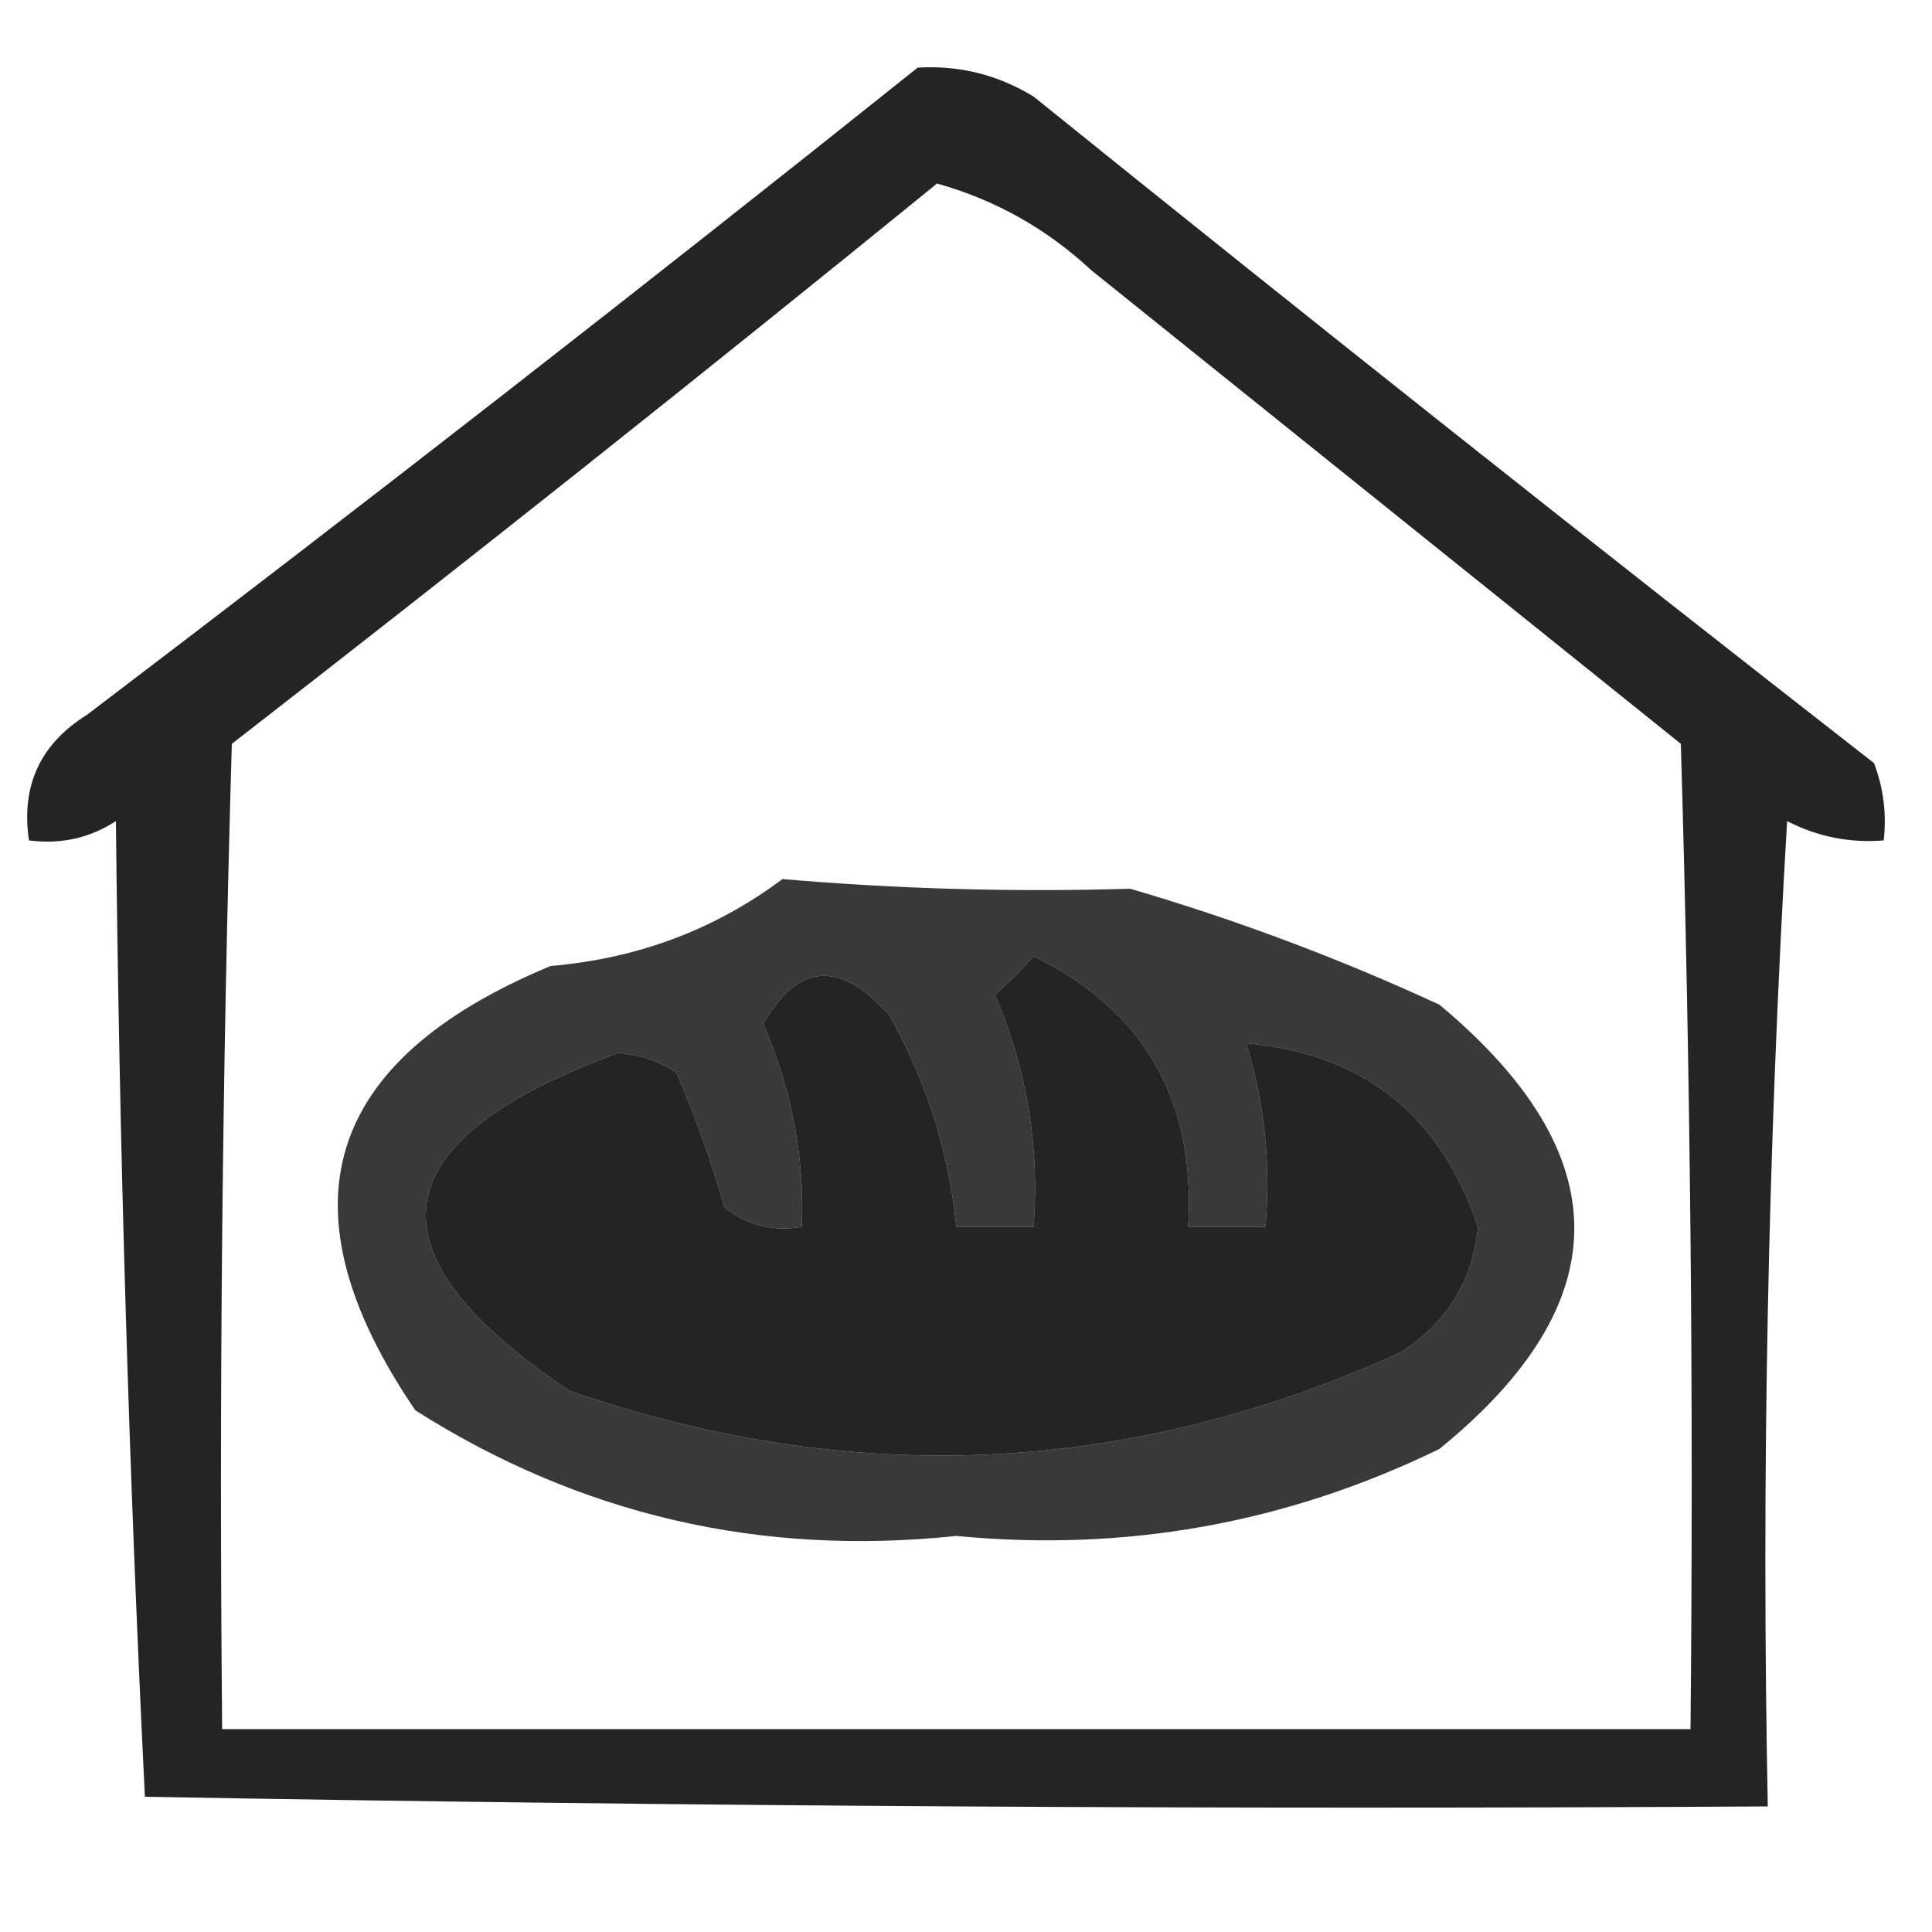
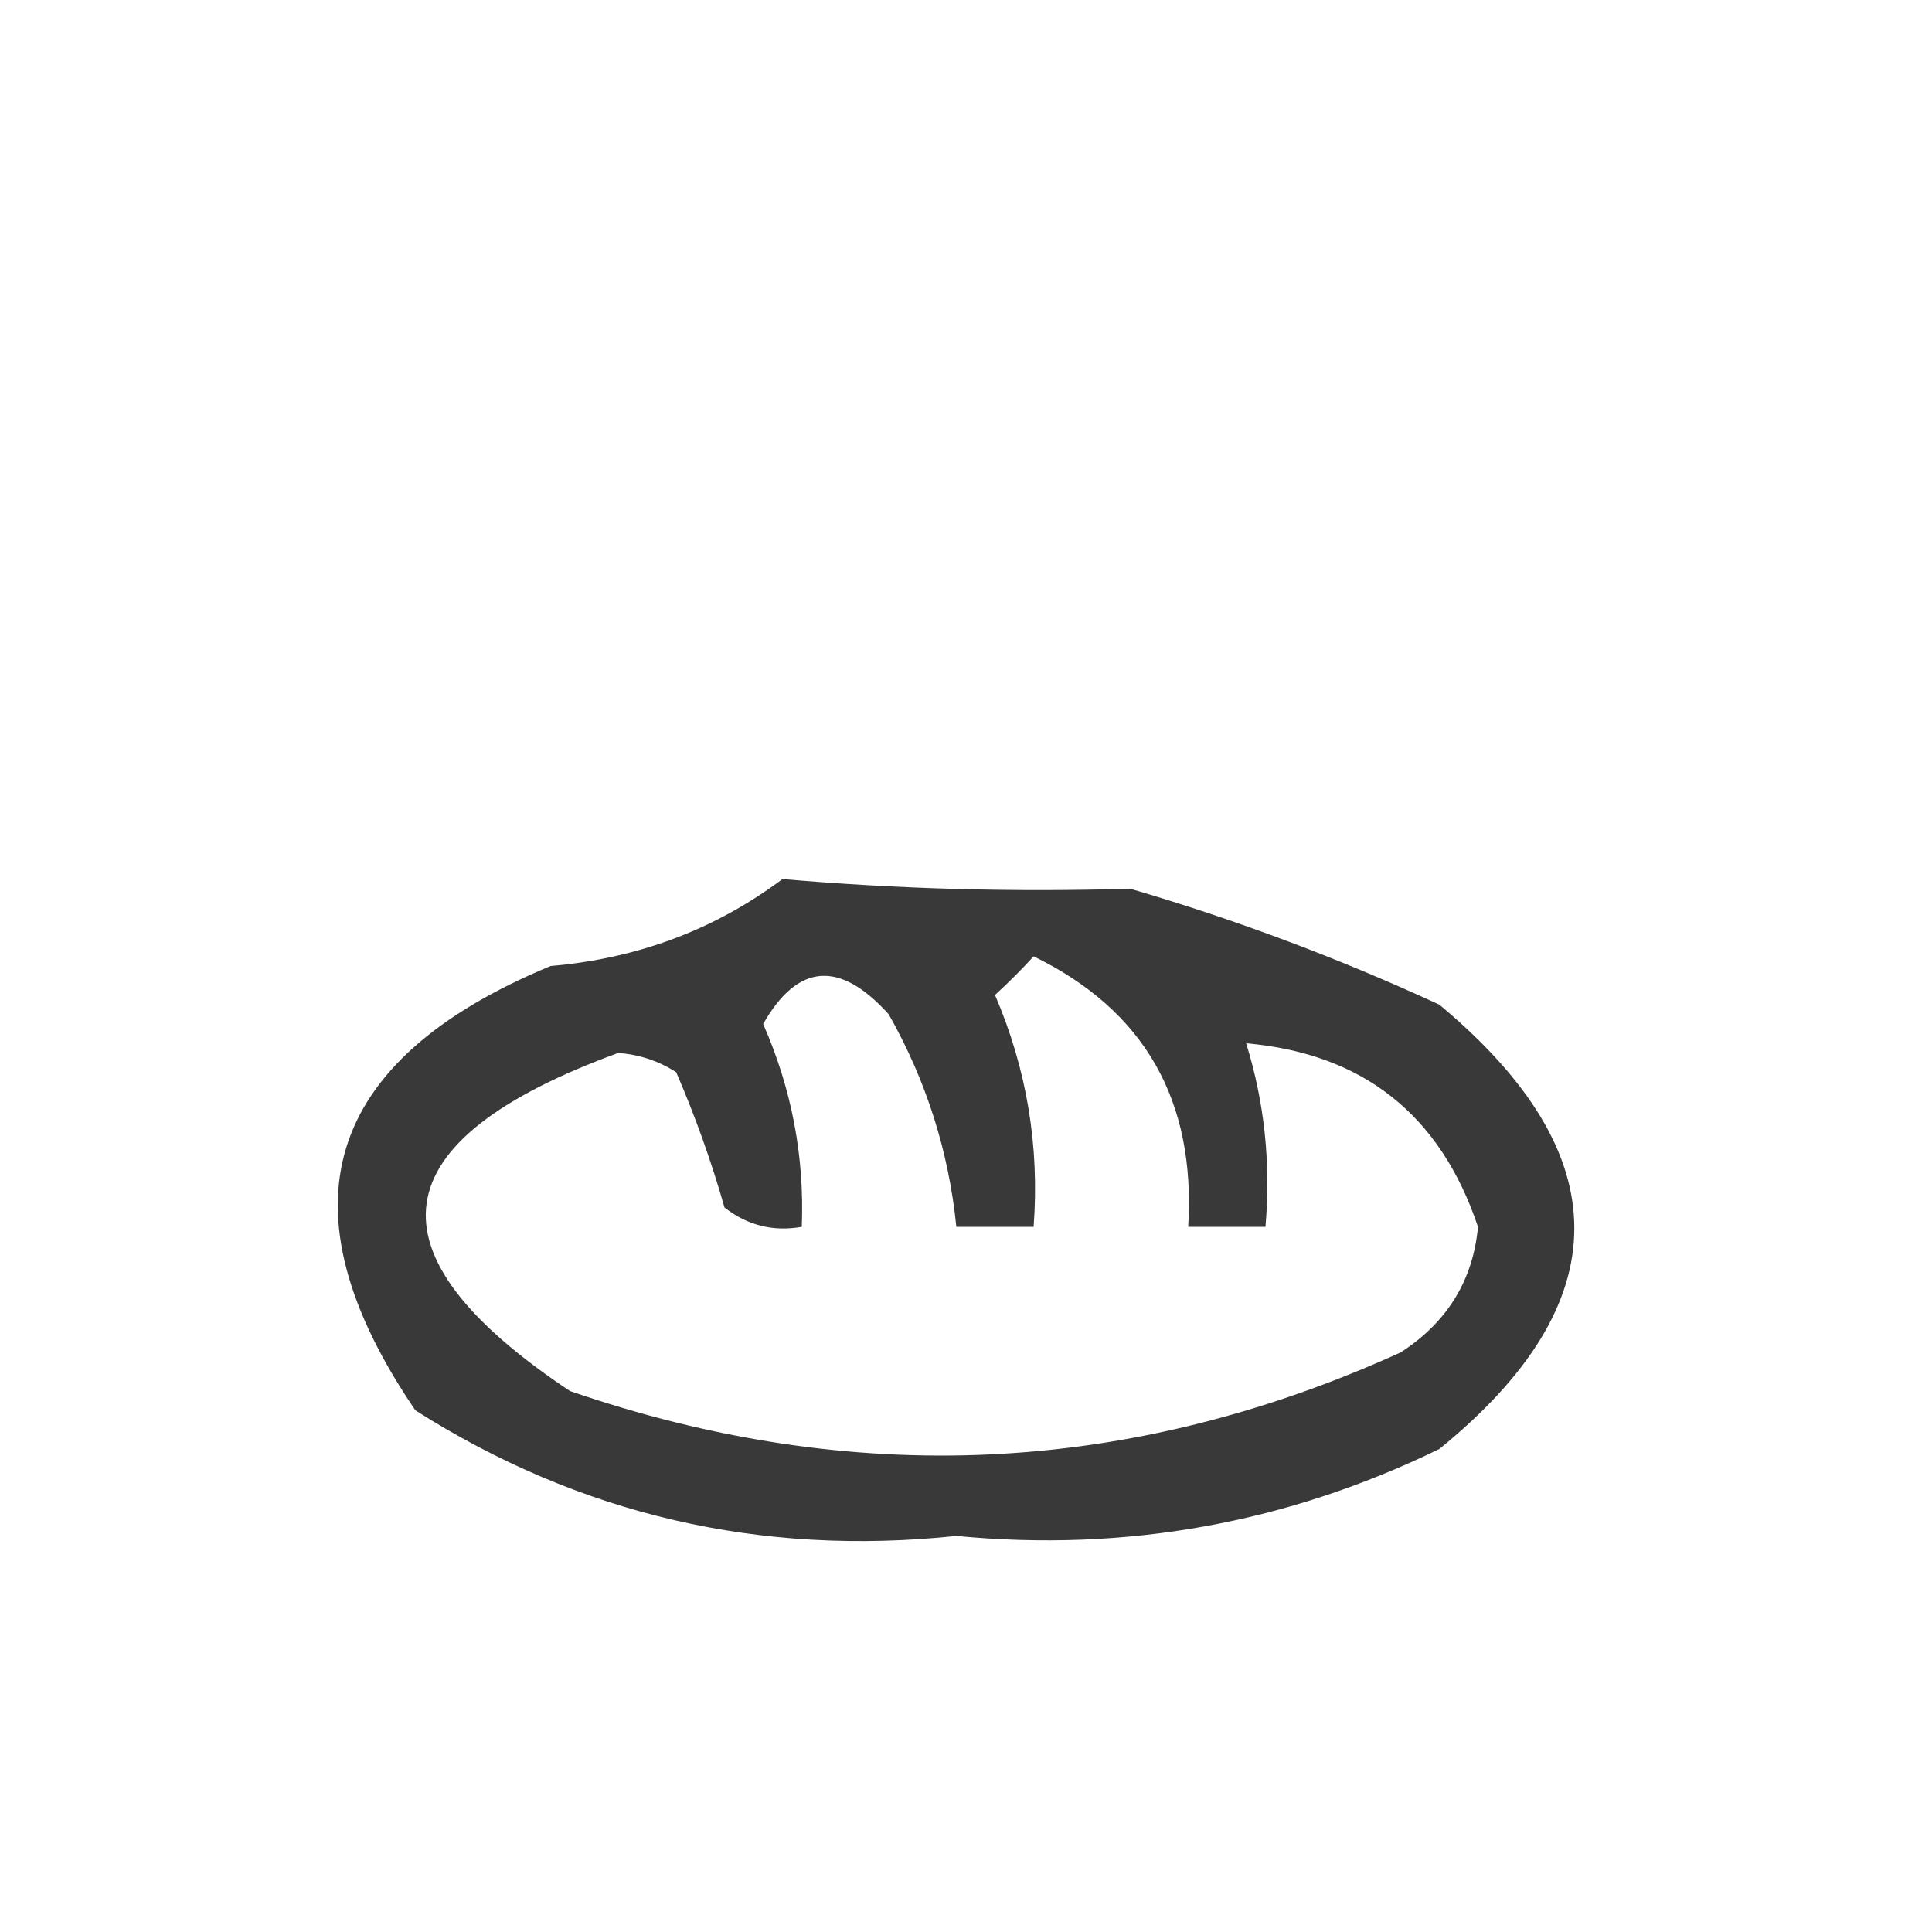
<svg xmlns="http://www.w3.org/2000/svg" version="1.1" width="100px" height="100px" style="shape-rendering:geometricPrecision; text-rendering:geometricPrecision; image-rendering:optimizeQuality; fill-rule:evenodd; clip-rule:evenodd">
  <g>
-     <path style="opacity:0.858" fill="#000000" d="M 47.5,3.5 C 49.655,3.372 51.655,3.872 53.5,5C 67.909,16.62 82.409,28.12 97,39.5C 97.49,40.793 97.657,42.127 97.5,43.5C 95.738,43.643 94.071,43.309 92.5,42.5C 91.501,59.487 91.167,76.487 91.5,93.5C 63.498,93.667 35.498,93.5 7.5,93C 6.674,76.24 6.174,59.407 6,42.5C 4.644,43.38 3.144,43.714 1.5,43.5C 1.081,40.675 2.081,38.509 4.5,37C 19.019,25.97 33.353,14.803 47.5,3.5 Z M 48.5,9.5 C 51.516,10.343 54.183,11.843 56.5,14C 66.667,22.167 76.833,30.333 87,38.5C 87.5,55.497 87.667,72.497 87.5,89.5C 62.167,89.5 36.833,89.5 11.5,89.5C 11.333,72.497 11.5,55.497 12,38.5C 24.327,28.934 36.494,19.268 48.5,9.5 Z M 53.5,49.5 C 59.235,52.293 61.902,56.96 61.5,63.5C 62.833,63.5 64.167,63.5 65.5,63.5C 65.784,60.223 65.451,57.057 64.5,54C 70.553,54.531 74.553,57.698 76.5,63.5C 76.244,66.271 74.91,68.438 72.5,70C 58.474,76.375 44.141,77.042 29.5,72C 18.778,64.859 19.612,59.026 32,54.5C 33.107,54.585 34.107,54.919 35,55.5C 35.986,57.778 36.819,60.111 37.5,62.5C 38.689,63.429 40.022,63.762 41.5,63.5C 41.642,59.85 40.975,56.35 39.5,53C 41.297,49.854 43.464,49.687 46,52.5C 47.94,55.928 49.106,59.594 49.5,63.5C 50.833,63.5 52.167,63.5 53.5,63.5C 53.812,59.325 53.145,55.325 51.5,51.5C 52.243,50.818 52.909,50.151 53.5,49.5 Z" />
-   </g>
+     </g>
  <g>
    <path style="opacity:0.777" fill="#000000" d="M 40.5,45.5 C 46.461,46.015 52.461,46.181 58.5,46C 63.977,47.604 69.311,49.604 74.5,52C 83.814,59.763 83.814,67.43 74.5,75C 66.603,78.844 58.27,80.344 49.5,79.5C 39.351,80.572 30.018,78.405 21.5,73C 14.388,62.559 16.721,54.893 28.5,50C 33.006,49.615 37.006,48.115 40.5,45.5 Z M 53.5,49.5 C 52.909,50.151 52.243,50.818 51.5,51.5C 53.145,55.325 53.812,59.325 53.5,63.5C 52.167,63.5 50.833,63.5 49.5,63.5C 49.106,59.594 47.94,55.928 46,52.5C 43.464,49.687 41.297,49.854 39.5,53C 40.975,56.35 41.642,59.85 41.5,63.5C 40.022,63.762 38.689,63.429 37.5,62.5C 36.819,60.111 35.986,57.778 35,55.5C 34.107,54.919 33.107,54.585 32,54.5C 19.612,59.026 18.778,64.859 29.5,72C 44.141,77.042 58.474,76.375 72.5,70C 74.91,68.438 76.244,66.271 76.5,63.5C 74.553,57.698 70.553,54.531 64.5,54C 65.451,57.057 65.784,60.223 65.5,63.5C 64.167,63.5 62.833,63.5 61.5,63.5C 61.902,56.96 59.235,52.293 53.5,49.5 Z" />
  </g>
</svg>